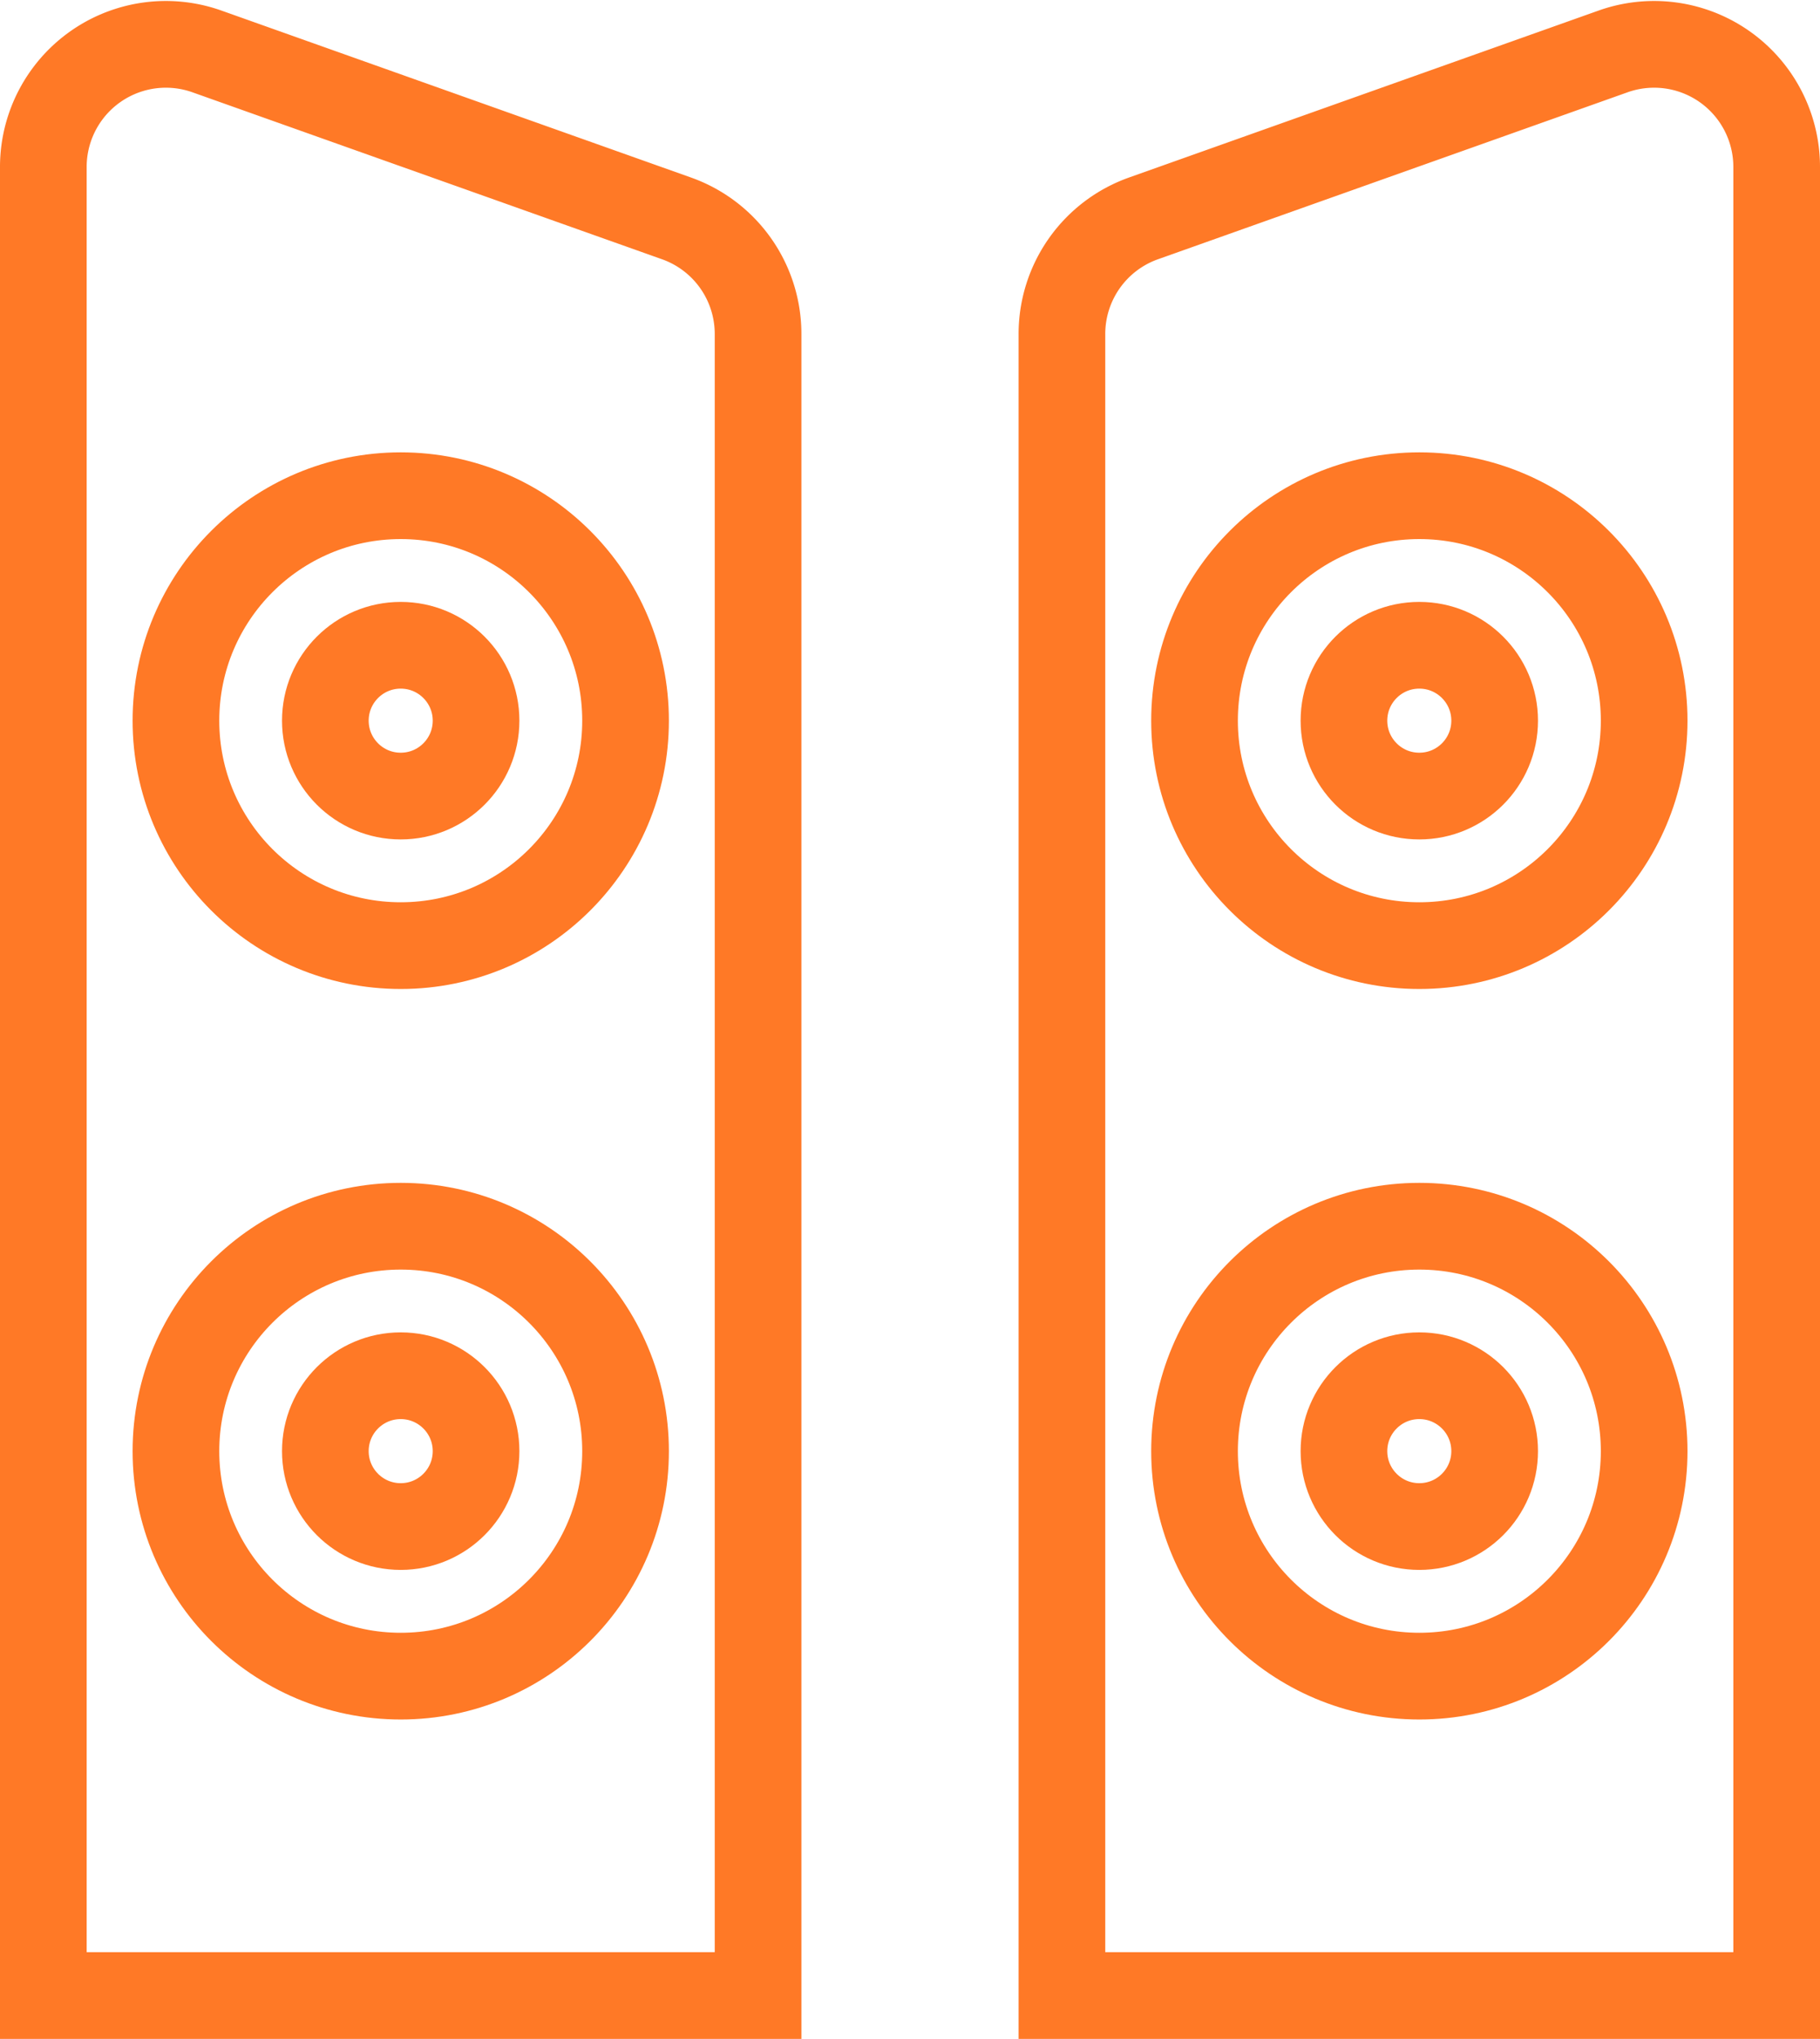
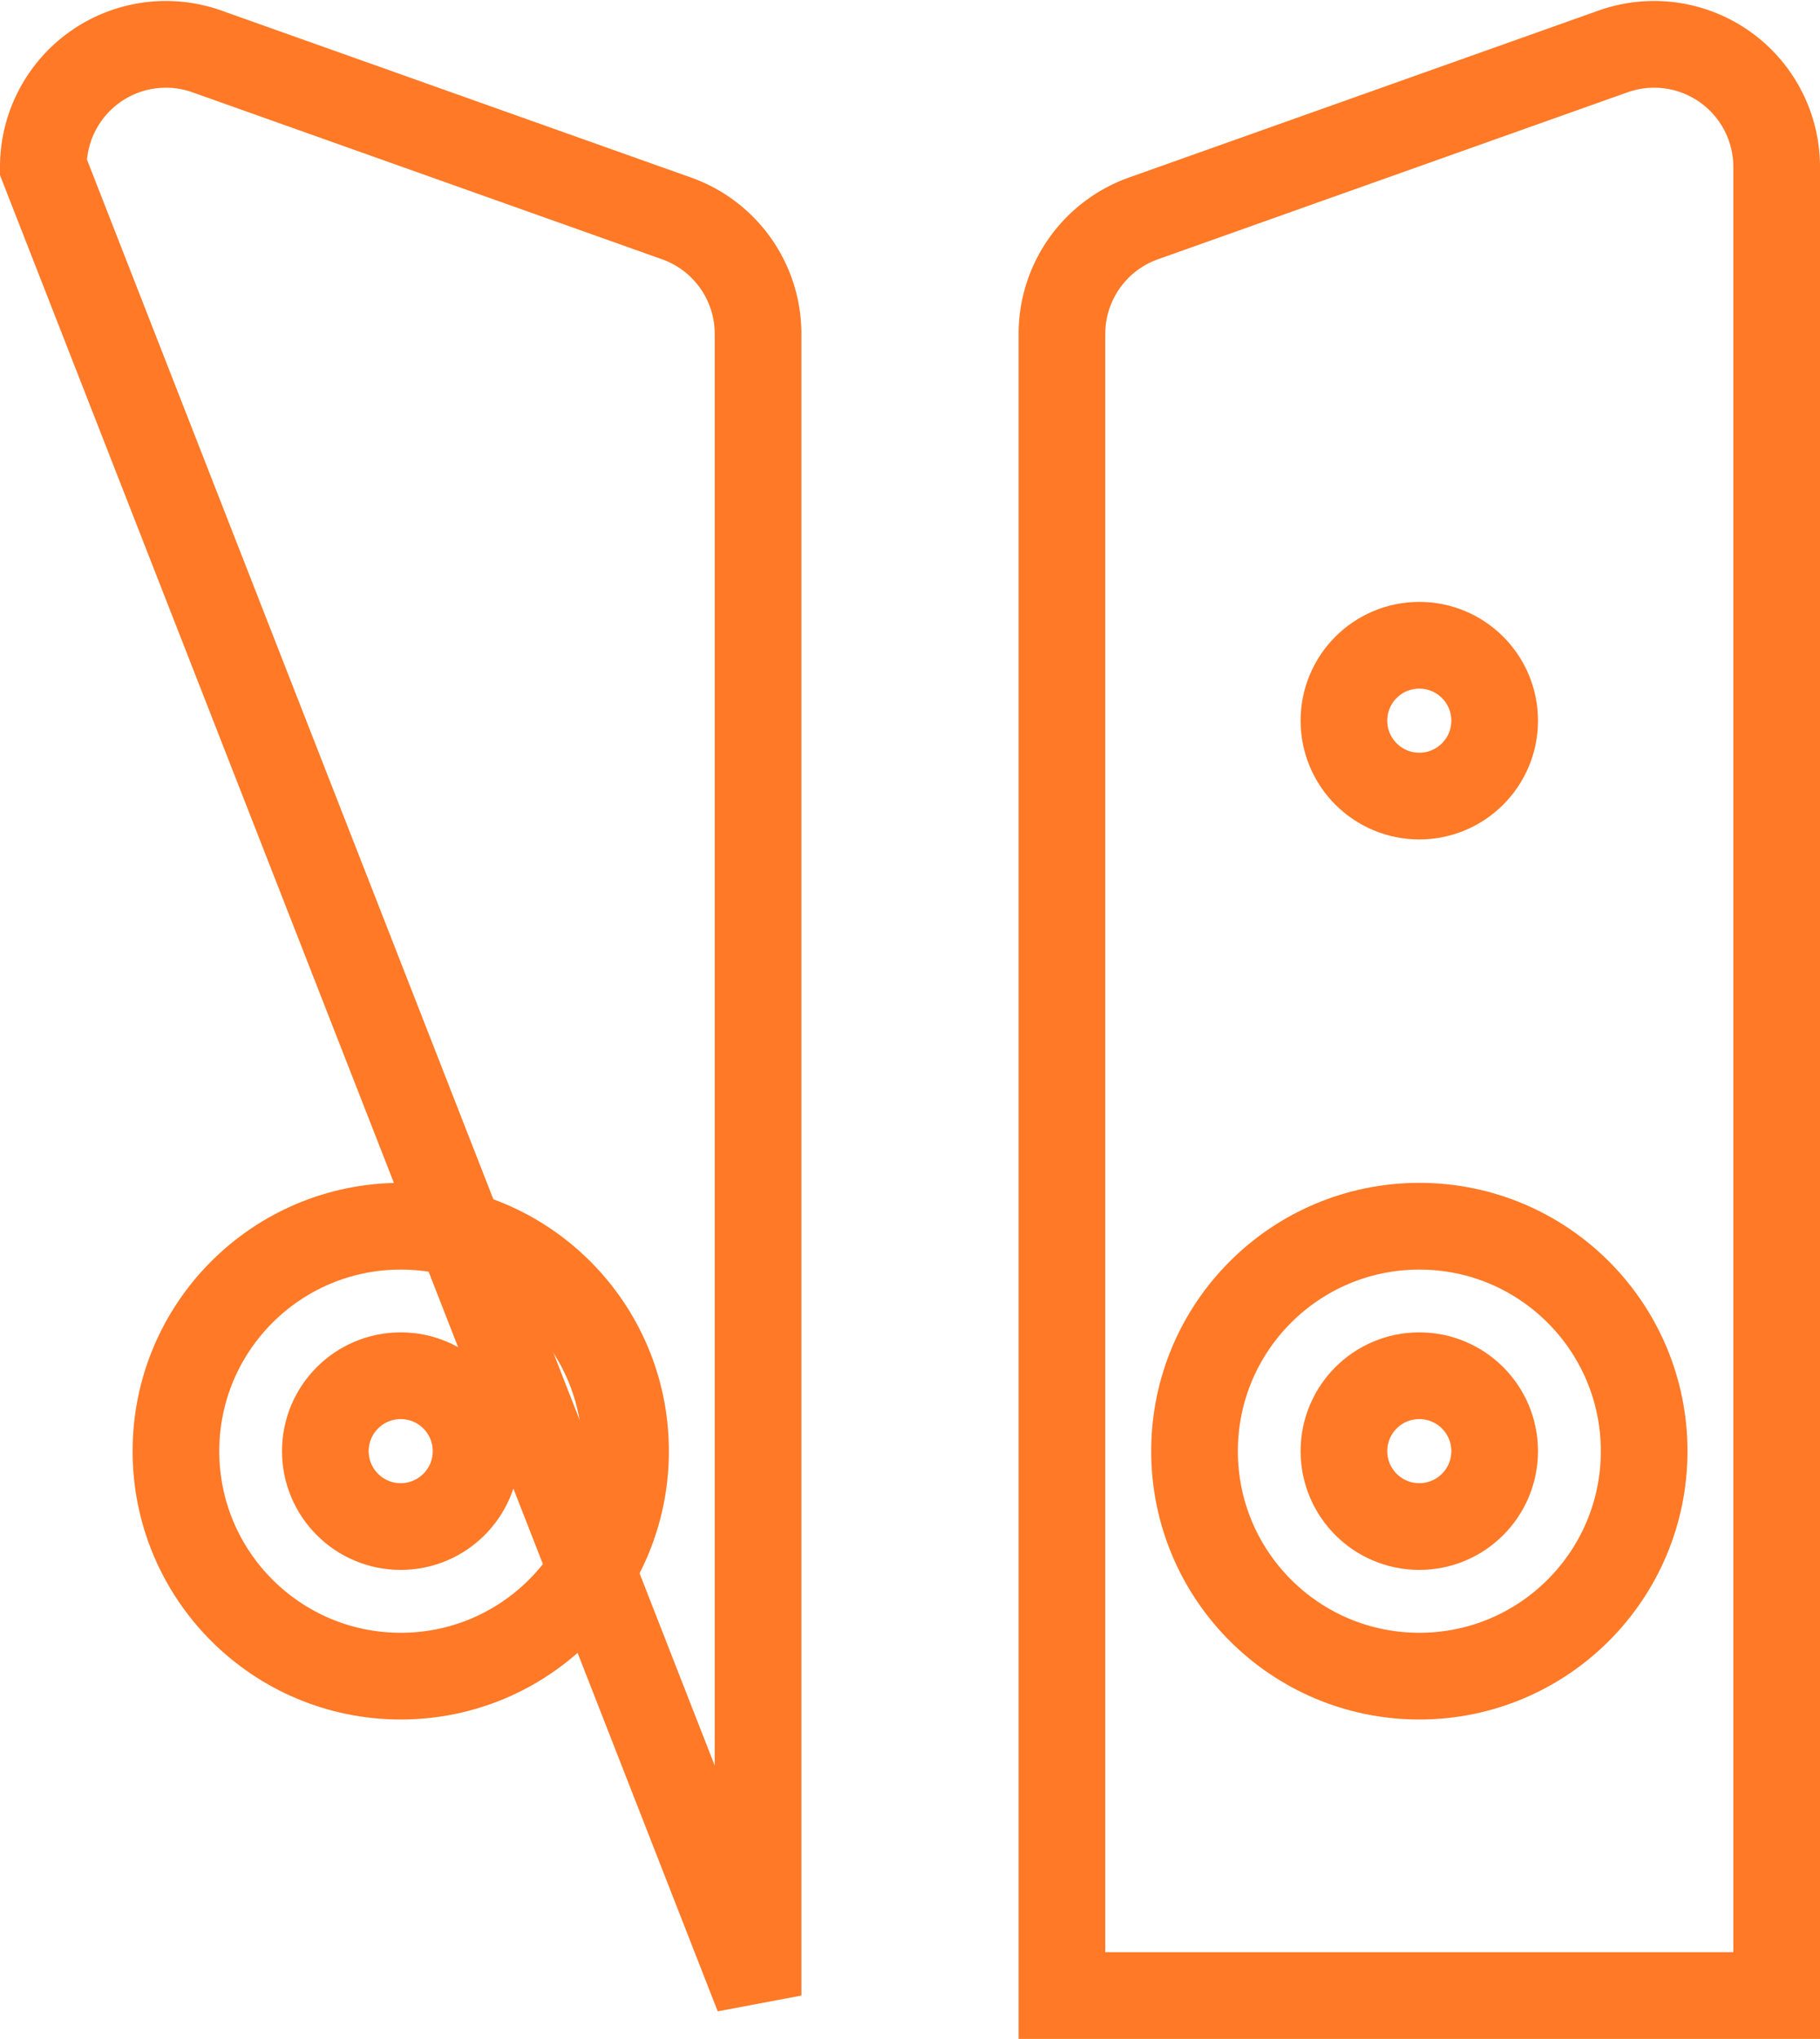
<svg xmlns="http://www.w3.org/2000/svg" width="42" height="47.021" viewBox="0 0 42 47.021">
  <g id="Group_411" data-name="Group 411" transform="translate(-129.182 -536.059)">
-     <path id="Path_336" data-name="Path 336" d="M146.676,582.08V543.761a2.828,2.828,0,0,0-1.881-2.665l-10.838-3.851a2.828,2.828,0,0,0-3.775,2.665v42.17Z" fill="none" stroke="#ff7926" stroke-width="2" />
-     <circle id="Ellipse_86" data-name="Ellipse 86" cx="5.188" cy="5.188" r="5.188" transform="translate(133.242 547.491)" fill="none" stroke="#ff7926" stroke-width="2" />
-     <circle id="Ellipse_87" data-name="Ellipse 87" cx="1.739" cy="1.739" r="1.739" transform="translate(136.69 550.94)" fill="none" stroke="#ff7926" stroke-width="2" />
+     <path id="Path_336" data-name="Path 336" d="M146.676,582.08V543.761a2.828,2.828,0,0,0-1.881-2.665l-10.838-3.851a2.828,2.828,0,0,0-3.775,2.665Z" fill="none" stroke="#ff7926" stroke-width="2" />
    <circle id="Ellipse_88" data-name="Ellipse 88" cx="5.188" cy="5.188" r="5.188" transform="translate(133.242 564.338)" fill="none" stroke="#ff7926" stroke-width="2" />
    <circle id="Ellipse_89" data-name="Ellipse 89" cx="1.739" cy="1.739" r="1.739" transform="translate(136.69 567.786)" fill="none" stroke="#ff7926" stroke-width="2" />
    <path id="Path_337" data-name="Path 337" d="M153.688,582.08V543.761a2.828,2.828,0,0,1,1.881-2.665l10.838-3.851a2.828,2.828,0,0,1,3.775,2.665v42.17Z" fill="none" stroke="#ff7926" stroke-width="2" />
-     <circle id="Ellipse_90" data-name="Ellipse 90" cx="5.188" cy="5.188" r="5.188" transform="translate(156.748 547.491)" fill="none" stroke="#ff7926" stroke-width="2" />
    <circle id="Ellipse_91" data-name="Ellipse 91" cx="1.739" cy="1.739" r="1.739" transform="translate(160.196 550.94)" fill="none" stroke="#ff7926" stroke-width="2" />
    <circle id="Ellipse_92" data-name="Ellipse 92" cx="5.188" cy="5.188" r="5.188" transform="translate(156.748 564.338)" fill="none" stroke="#ff7926" stroke-width="2" />
    <circle id="Ellipse_93" data-name="Ellipse 93" cx="1.739" cy="1.739" r="1.739" transform="translate(160.196 567.786)" fill="none" stroke="#ff7926" stroke-width="2" />
  </g>
</svg>